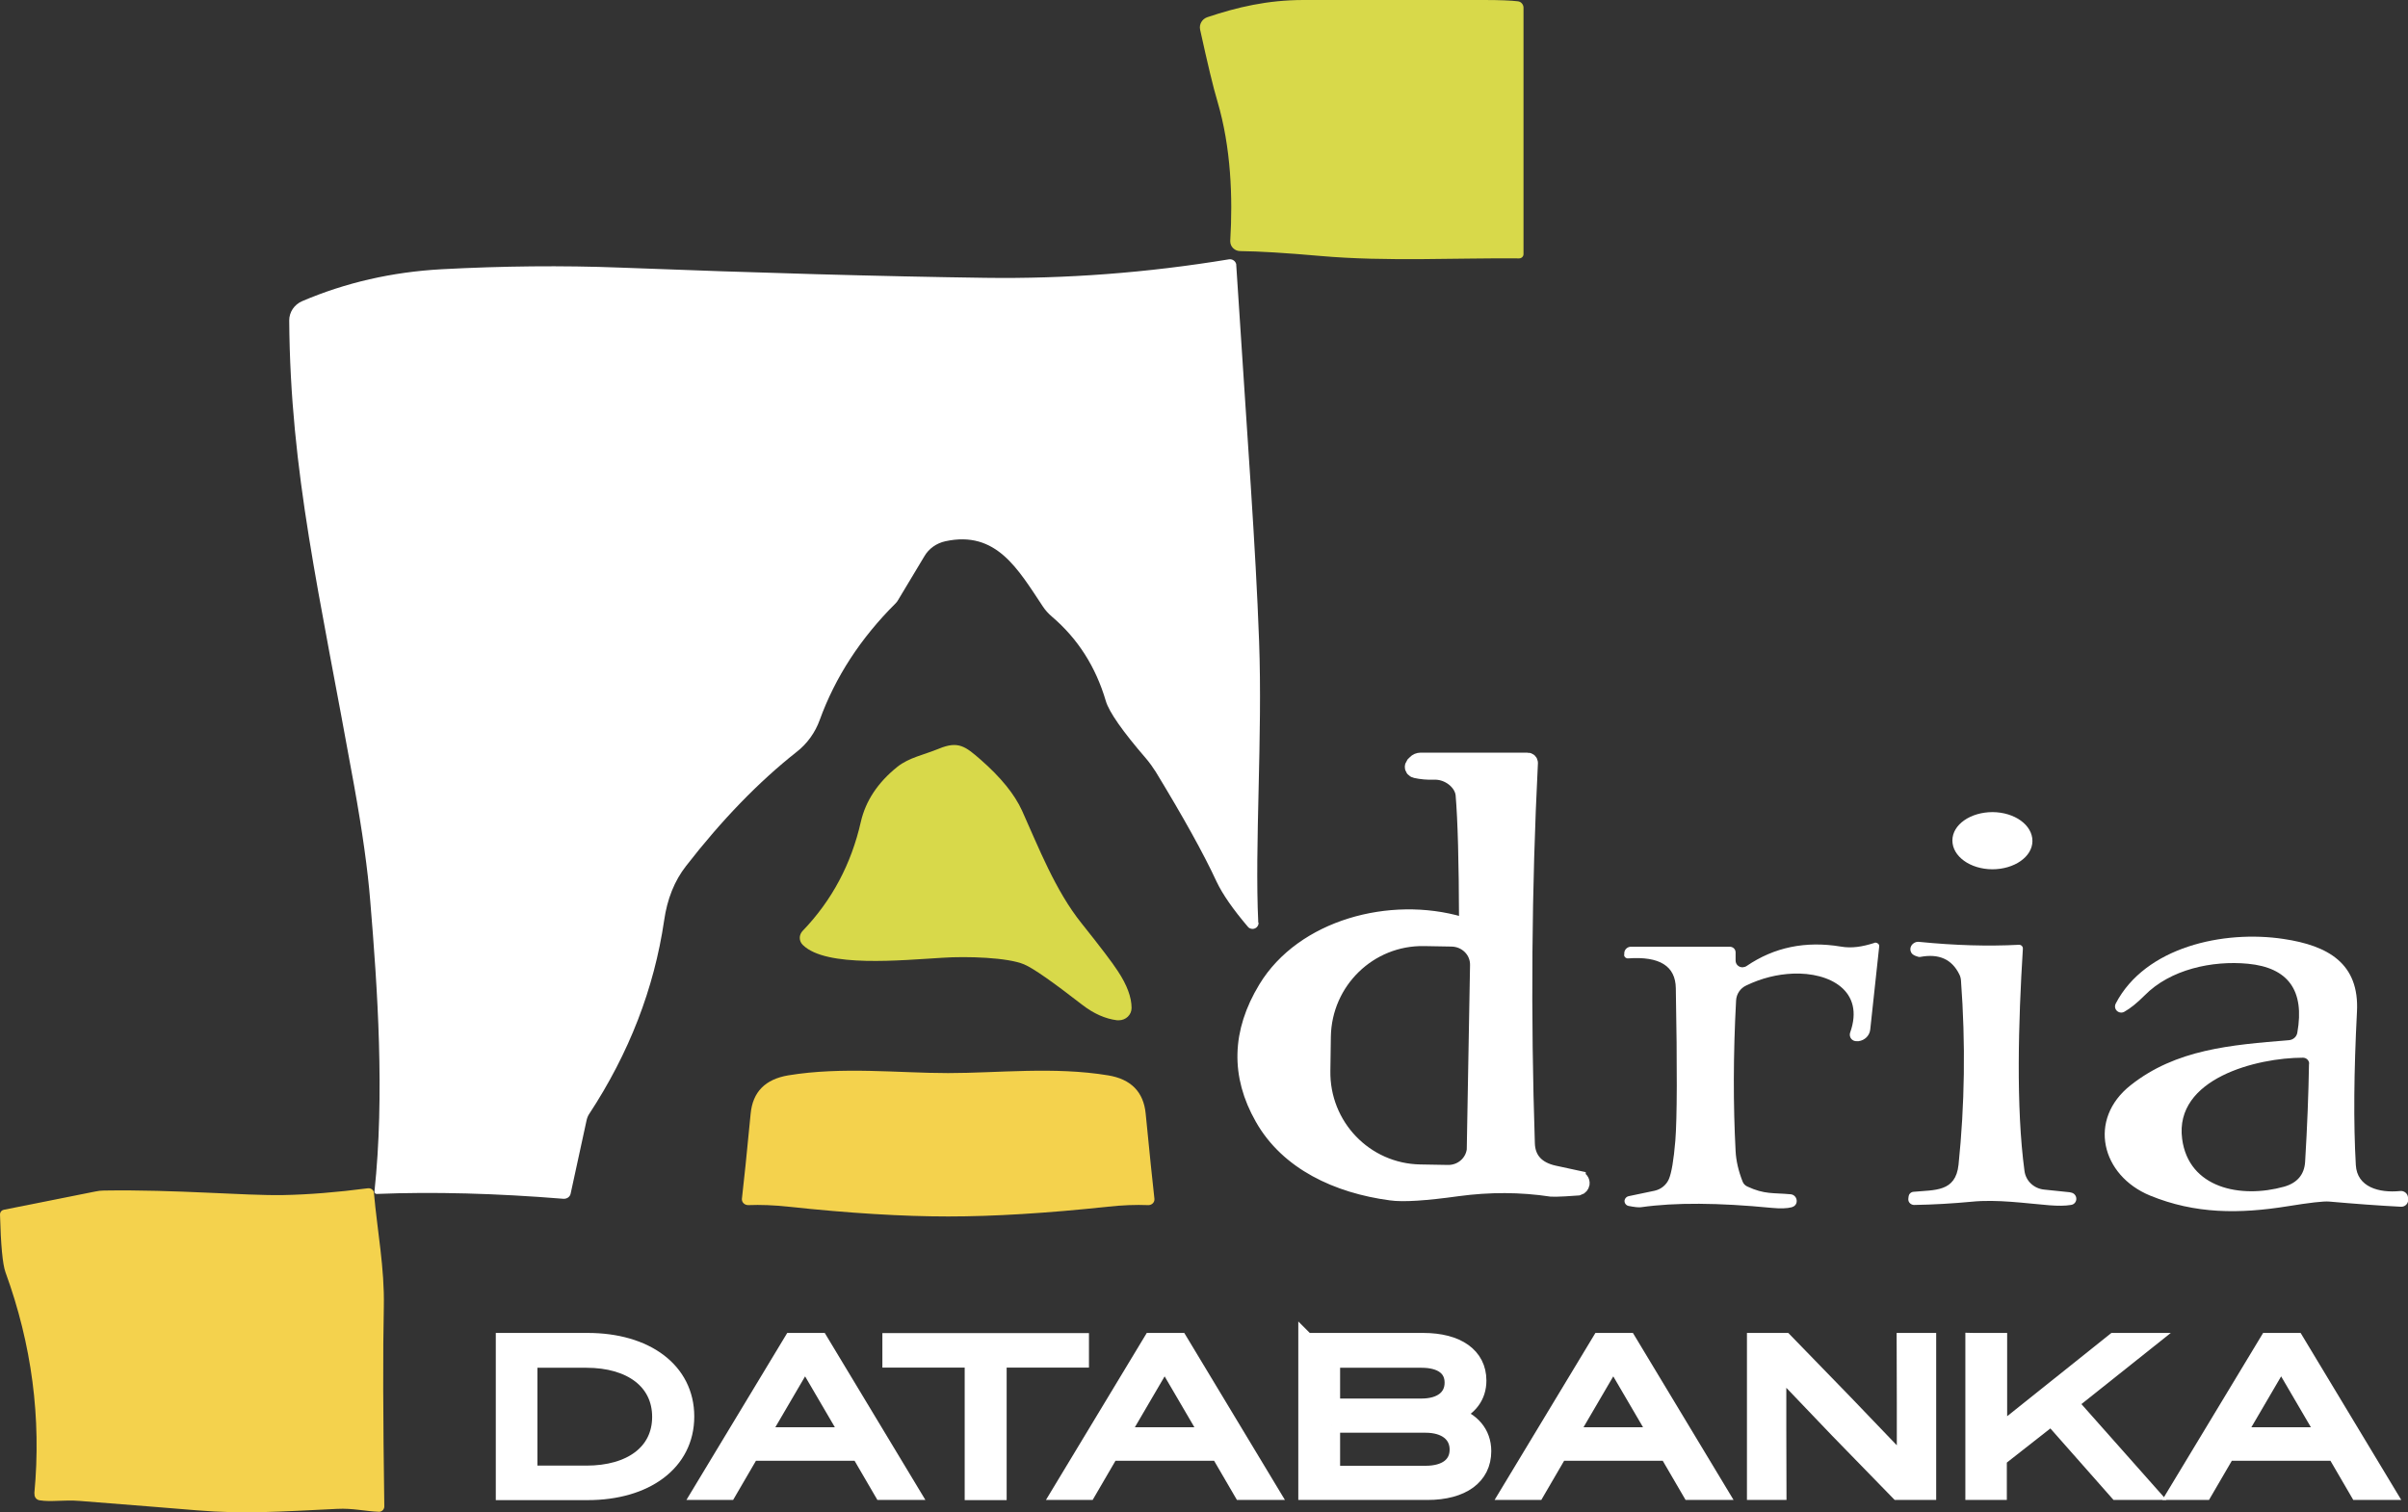
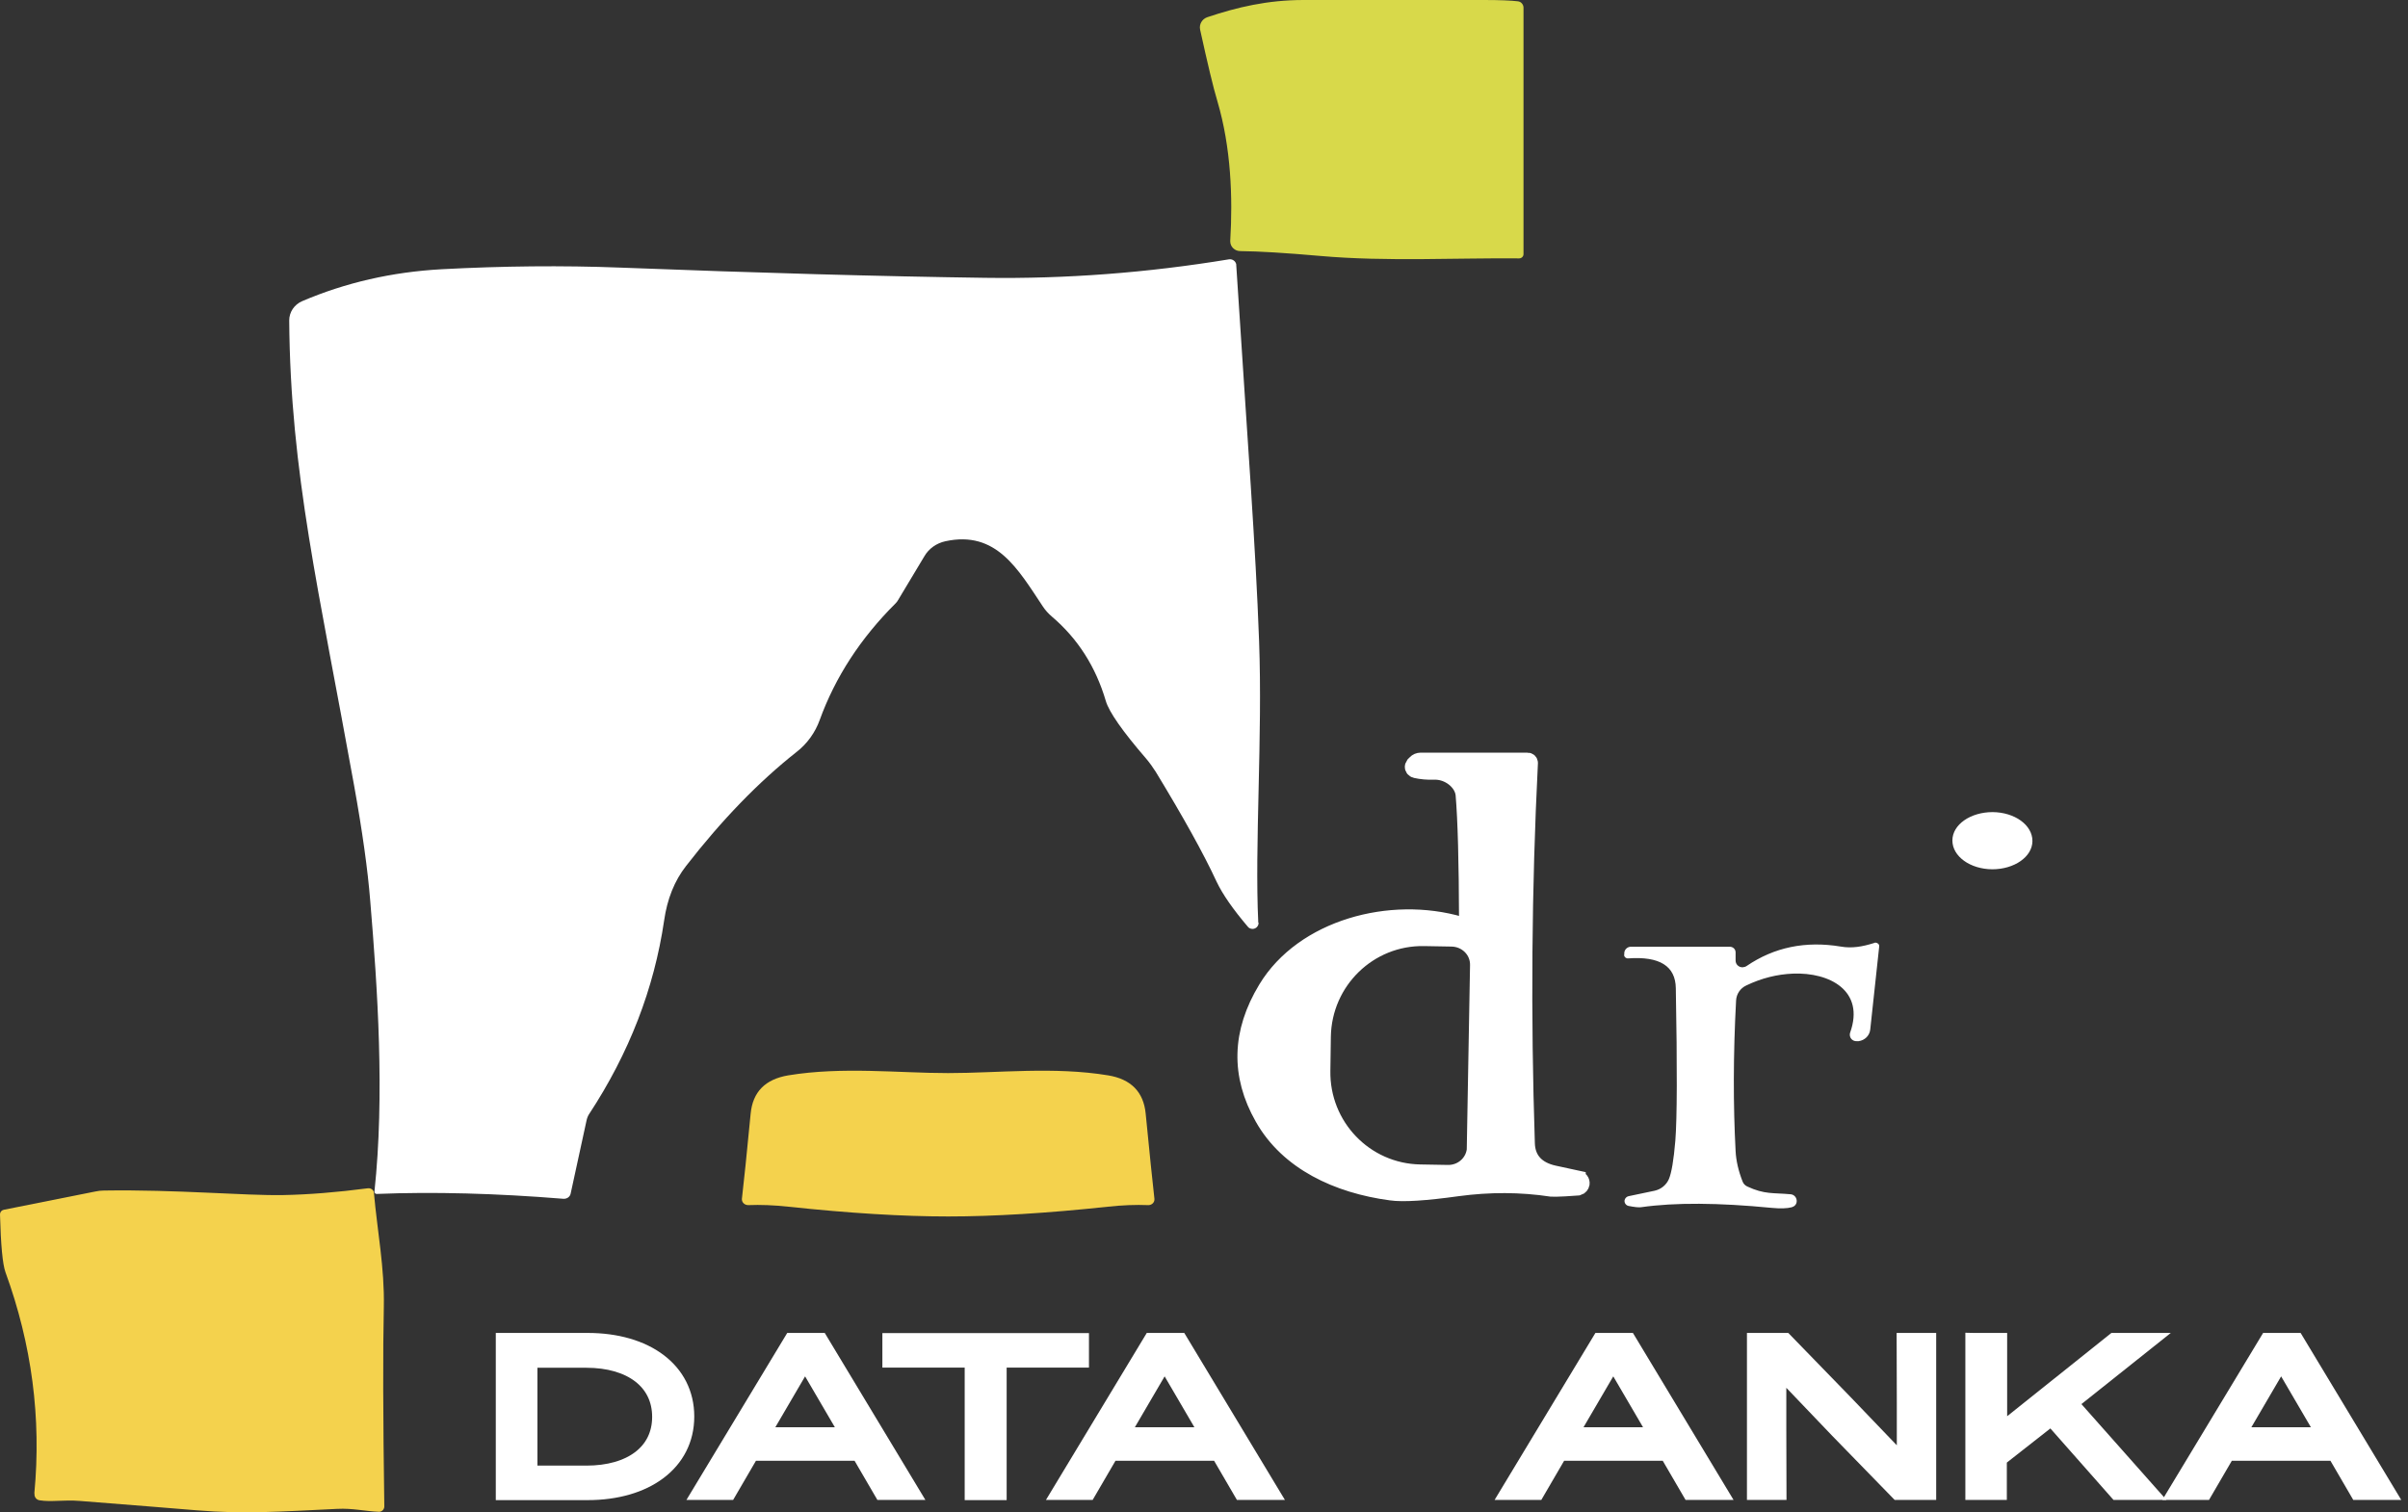
<svg xmlns="http://www.w3.org/2000/svg" id="uuid-d68733f6-9c85-43b9-8cc4-0bf4fbdffbdd" width="148.62" height="93.35" viewBox="0 0 148.62 93.35">
  <rect x="0" y="0" width="148.62" height="93.35" fill="#333333" stroke="none" />
  <g id="uuid-2caa22e4-e8d9-46cc-953f-33e2cc87685b">
    <path d="M31.1,82.78h5.17c3.59,0,6.08,1.81,6.08,4.66s-2.5,4.66-6.08,4.66h-5.17v-9.31ZM32.67,83.93v7.04h3.52c2.76,0,4.56-1.33,4.56-3.51s-1.8-3.53-4.56-3.53h-3.52Z" fill="#fff" stroke="#fff" stroke-miterlimit="10" />
    <path d="M48.87,82.78h1.75l5.61,9.31h-1.79l-1.41-2.42h-6.66l-1.41,2.42h-1.71l5.62-9.31ZM46.99,88.6h5.41l-.33-.56-2.38-4.07-2.38,4.07-.33.56Z" fill="#fff" stroke="#fff" stroke-miterlimit="10" />
    <path d="M60.04,83.92h-5.08v-1.13h11.75v1.13h-5.08v8.18h-1.59v-8.18Z" fill="#fff" stroke="#fff" stroke-miterlimit="10" />
    <path d="M71.06,82.78h1.75l5.61,9.31h-1.79l-1.41-2.42h-6.66l-1.41,2.42h-1.71l5.62-9.31ZM69.18,88.6h5.41l-.33-.56-2.38-4.07-2.38,4.07-.33.56Z" fill="#fff" stroke="#fff" stroke-miterlimit="10" />
-     <path d="M80.63,82.78h7.21c2.11,0,3.4.91,3.4,2.44,0,.97-.55,1.7-1.55,2.1,1.15.35,1.85,1.14,1.85,2.26,0,1.56-1.28,2.51-3.44,2.51h-7.47v-9.31ZM82.21,83.93v2.9h5.52c1.23,0,1.93-.58,1.93-1.48s-.69-1.42-1.93-1.42h-5.52ZM82.21,87.93v3.05h5.77c1.26,0,1.99-.56,1.99-1.5s-.75-1.54-1.99-1.54h-5.77Z" fill="#fff" stroke="#fff" stroke-miterlimit="10" />
    <path d="M98.75,82.78h1.75l5.61,9.31h-1.79l-1.41-2.42h-6.66l-1.41,2.42h-1.71l5.62-9.31ZM96.87,88.6h5.41l-.33-.56-2.38-4.07-2.38,4.07-.33.56Z" fill="#fff" stroke="#fff" stroke-miterlimit="10" />
    <path d="M108.32,82.78h1.84l3.71,3.82,3.7,3.86v-3.87s-.01-3.81-.01-3.81h1.44v9.31h-1.85l-3.71-3.81-3.69-3.86v3.86s.01,3.81.01,3.81h-1.44v-9.31Z" fill="#fff" stroke="#fff" stroke-miterlimit="10" />
    <path d="M121.81,82.78h1.57v5.68s7.11-5.68,7.11-5.68h2.06l-4.81,3.83,4.86,5.48h-1.93l-4.06-4.6-3.25,2.55v2.05s-1.56,0-1.56,0v-9.31Z" fill="#fff" stroke="#fff" stroke-miterlimit="10" />
    <path d="M139.96,82.78h1.75l5.61,9.31h-1.79l-1.41-2.42h-6.66l-1.41,2.42h-1.71l5.62-9.31ZM138.09,88.6h5.41l-.33-.56-2.38-4.07-2.38,4.07-.33.56Z" fill="#fff" stroke="#fff" stroke-miterlimit="10" />
    <path d="M94.03.46v15.23c0,.14-.12.26-.27.26,0,0,0,0,0,0-3.71-.04-8.2.21-12.26-.15-2.16-.19-3.81-.29-4.95-.3-.34,0-.62-.27-.62-.6,0-.01,0-.02,0-.04.16-2.66.05-5.75-.79-8.6-.26-.86-.61-2.34-1.07-4.43-.07-.33.12-.66.45-.77C76.34.45,78.22,0,80.45,0,84.28,0,87.99,0,91.59,0c.98,0,1.68.03,2.09.08.2.02.34.19.35.38Z" fill="#d8d94a" />
    <path d="M77.68,56.96c0,.2-.15.37-.36.38-.12,0-.23-.04-.3-.13-.91-1.07-1.56-2-1.93-2.78-.81-1.75-2.07-4.01-3.76-6.79-.18-.28-.37-.55-.59-.81-1.46-1.69-2.29-2.88-2.49-3.56-.62-2.11-1.73-3.85-3.33-5.21-.22-.19-.41-.4-.56-.63-1.53-2.3-2.87-4.7-6.01-4.02-.55.12-1.02.45-1.3.93l-1.62,2.7c-.04.07-.09.14-.15.2-2.17,2.16-3.73,4.56-4.69,7.21-.28.77-.77,1.46-1.43,1.97-2.33,1.84-4.6,4.18-6.82,7.04-.71.91-1.16,2.03-1.35,3.36-.62,4.21-2.16,8.19-4.63,11.95-.08.12-.13.26-.16.4l-.98,4.51c-.04.2-.23.33-.44.32-4.18-.34-8.03-.44-11.53-.3-.07,0-.14-.05-.14-.12,0,0,0-.01,0-.02.64-5.96.19-12.57-.26-17.96-.15-1.88-.48-4.26-1-7.14-2.16-12-3.93-19.27-4-28.68,0-.51.31-.98.8-1.19,2.67-1.14,5.53-1.8,8.6-1.97,3.76-.2,7.45-.24,11.06-.1,8.53.33,16.04.54,22.5.63,4.98.07,9.99-.31,15.03-1.14.21-.04.42.1.46.31,0,.01,0,.03,0,.04.74,11.51,1.19,17.24,1.41,23.21.22,5.94-.28,12.61-.05,17.39Z" fill="#fff" />
-     <path d="M49.55,58.33c-.25-.24-.25-.62-.01-.87,1.8-1.87,3-4.12,3.59-6.73.3-1.3,1.05-2.43,2.26-3.4.72-.57,1.62-.73,2.57-1.12,1.19-.49,1.63-.13,2.55.67,1.26,1.1,2.11,2.15,2.57,3.16,1.01,2.24,2.05,4.93,3.67,6.95,1.16,1.45,1.91,2.44,2.24,2.95.57.86.85,1.62.85,2.28,0,.42-.35.76-.79.76-.03,0-.07,0-.1,0-.73-.09-1.45-.41-2.16-.96-1.82-1.41-3.01-2.25-3.58-2.49-1-.43-3.54-.51-5.03-.41-2.56.15-7.18.62-8.62-.78Z" fill="#d8d94a" />
    <path d="M58.52,66.24c3.07,0,6.54-.41,9.87.14,1.41.23,2.19,1.02,2.32,2.36.24,2.5.43,4.25.54,5.26.02.2-.13.37-.34.39-.02,0-.04,0-.05,0-.76-.03-1.59,0-2.5.1-3.75.4-7.03.6-9.84.6-2.81,0-6.09-.2-9.84-.6-.91-.1-1.74-.13-2.5-.1-.21,0-.38-.15-.39-.34,0-.02,0-.03,0-.05.12-1.01.3-2.77.54-5.26.13-1.34.9-2.12,2.32-2.36,3.34-.55,6.8-.14,9.87-.14Z" fill="#f4d24d" />
    <path d="M2.12,92.18c.44-4.65-.16-9.19-1.78-13.64-.18-.49-.29-1.69-.34-3.58,0-.13.09-.25.22-.28l5.66-1.13c.18-.04.36-.06.54-.06,4.47-.07,8.62.32,11.05.28,1.58-.03,3.32-.17,5.24-.42.18-.02.35.1.37.28,0,0,0,.01,0,.02.21,2.35.66,4.63.61,7.01-.06,2.68-.05,6.79.03,12.33,0,.18-.14.32-.31.33,0,0-.01,0-.02,0-.84-.03-1.62-.23-2.58-.18-3.53.17-5.76.33-8.65.09-1.42-.12-3.84-.31-7.24-.58-1.01-.08-1.77.08-2.48-.04-.2-.03-.33-.21-.31-.41Z" fill="#f4d24d" />
    <path d="M115.67,58.21c-.73.23-1.38.34-2.06.22-2.17-.36-4.11.04-5.81,1.2-.07.05-.16.07-.25.08-.24,0-.43-.18-.43-.42v-.5c0-.2-.16-.35-.36-.35h-6.1c-.21,0-.39.16-.41.37v.11s-.02.03-.01.04c.01.12.12.21.25.2,1.94-.14,2.92.47,2.94,1.84.09,4.91.08,8.05-.03,9.42-.1,1.18-.23,1.97-.4,2.37-.16.36-.48.62-.87.71l-1.62.34c-.12.03-.21.12-.24.24-.03.16.07.32.24.36.36.07.62.1.77.08,2.1-.3,4.78-.28,8.07.04.53.05.94.04,1.24-.04.17-.05.29-.18.3-.35.02-.22-.14-.43-.37-.45-1.09-.1-1.61.02-2.68-.48-.13-.06-.24-.17-.29-.31-.25-.64-.4-1.27-.43-1.88-.15-2.84-.15-5.93.03-9.29.02-.4.26-.76.63-.93.94-.45,1.9-.69,2.88-.73,2.27-.09,4.45,1.06,3.53,3.64-.02.05-.02.09-.02.14,0,.22.19.4.42.39h.12c.38-.05.68-.34.72-.72l.55-5.1s0-.07,0-.1c-.04-.12-.17-.19-.3-.15Z" fill="#fff" />
    <path d="M122.96,53.66c1.36,0,2.48-.77,2.48-1.75,0-.98-1.09-1.77-2.46-1.78-1.36,0-2.48.77-2.48,1.75,0,.98,1.09,1.77,2.46,1.78Z" fill="#fff" />
-     <path d="M127.79,73.6l-1.64-.17c-.63-.07-1.12-.54-1.2-1.15-.53-3.93-.38-9.19-.1-13.71,0,0,0-.02,0-.03,0-.13-.12-.23-.25-.22-1.9.1-3.95.04-6.15-.18-.1-.01-.19,0-.28.05-.24.12-.33.39-.21.61.04.08.13.15.25.2.14.06.24.08.3.07,1.16-.22,1.96.14,2.42,1.08.06.12.09.24.1.37.29,3.9.23,7.69-.15,11.37-.18,1.71-1.47,1.55-2.8,1.68-.15.02-.26.13-.28.27l-.02.16s0,.03,0,.04c0,.19.17.34.36.34,1.2-.02,2.38-.09,3.55-.2,1.57-.16,3.32.1,4.8.22.54.04.97.04,1.32-.02.19-.02.33-.17.34-.36.01-.21-.15-.4-.37-.41Z" fill="#fff" />
    <path d="M97.37,72.76s-.52-.11-1.47-.32c-1.03-.23-1.64-.84-1.67-1.86-.26-7.91-.2-15.74.19-23.49,0,0,0,0,0,0,0-.07-.06-.13-.14-.13h-6.6c-.12,0-.24.05-.32.14l-.1.1s-.04.06-.05.09c-.03.11.05.22.16.24.36.08.72.11,1.1.1.96-.05,1.81.68,1.87,1.44.13,1.54.2,4.11.21,7.71,0,.03,0,.06-.01.09-.05.16-.23.26-.4.21-4.31-1.26-9.71.18-11.99,3.95-1.63,2.69-1.7,5.34-.21,7.96,1.55,2.75,4.61,4.17,7.9,4.61.75.11,2.13.02,4.14-.26,1.94-.26,3.87-.26,5.78.03.11.01.38,0,.82-.02.54-.04.82-.06.84-.06.1-.03.17-.12.19-.22.02-.15-.08-.29-.24-.31ZM91.04,70.82c-.02.9-.77,1.61-1.69,1.59h0l-1.7-.03c-3.4-.06-6.1-2.87-6.04-6.29l.03-2.11c.06-3.42,2.86-6.14,6.26-6.08,0,0,0,0,0,0l1.7.03c.92.02,1.65.75,1.63,1.65l-.2,11.24Z" fill="#fff" stroke="#fff" stroke-miterlimit="10" />
-     <path d="M148.62,73.91c-.02-.24-.24-.42-.49-.39-1.3.13-2.65-.24-2.73-1.6-.15-2.6-.12-5.75.07-9.46.16-2.99-1.78-4.09-4.53-4.5-3.7-.56-8.54.49-10.36,3.99-.06.12-.06.26.01.37.11.18.35.24.53.13.39-.22.8-.56,1.24-1,1.58-1.61,4.17-2.17,6.38-1.96,2.49.24,3.51,1.65,3.05,4.25-.04.26-.26.45-.53.47-3.57.29-6.96.56-9.76,2.78-2.67,2.11-1.81,5.57,1.2,6.81,2.78,1.14,5.51,1.14,8.49.66,1.36-.22,2.22-.32,2.56-.29,1.59.14,3.06.25,4.43.32,0,0,.02,0,.03,0,.23,0,.42-.19.42-.41v-.11s0-.03,0-.04ZM142.51,65.66c-.03,1.88-.11,3.9-.24,6.06-.05.79-.49,1.3-1.29,1.53-2.68.75-5.9.1-6.3-2.95-.49-3.73,4.62-5.01,7.46-5.01.21,0,.38.17.38.37,0,0,0,0,0,0Z" fill="#fff" />
  </g>
</svg>